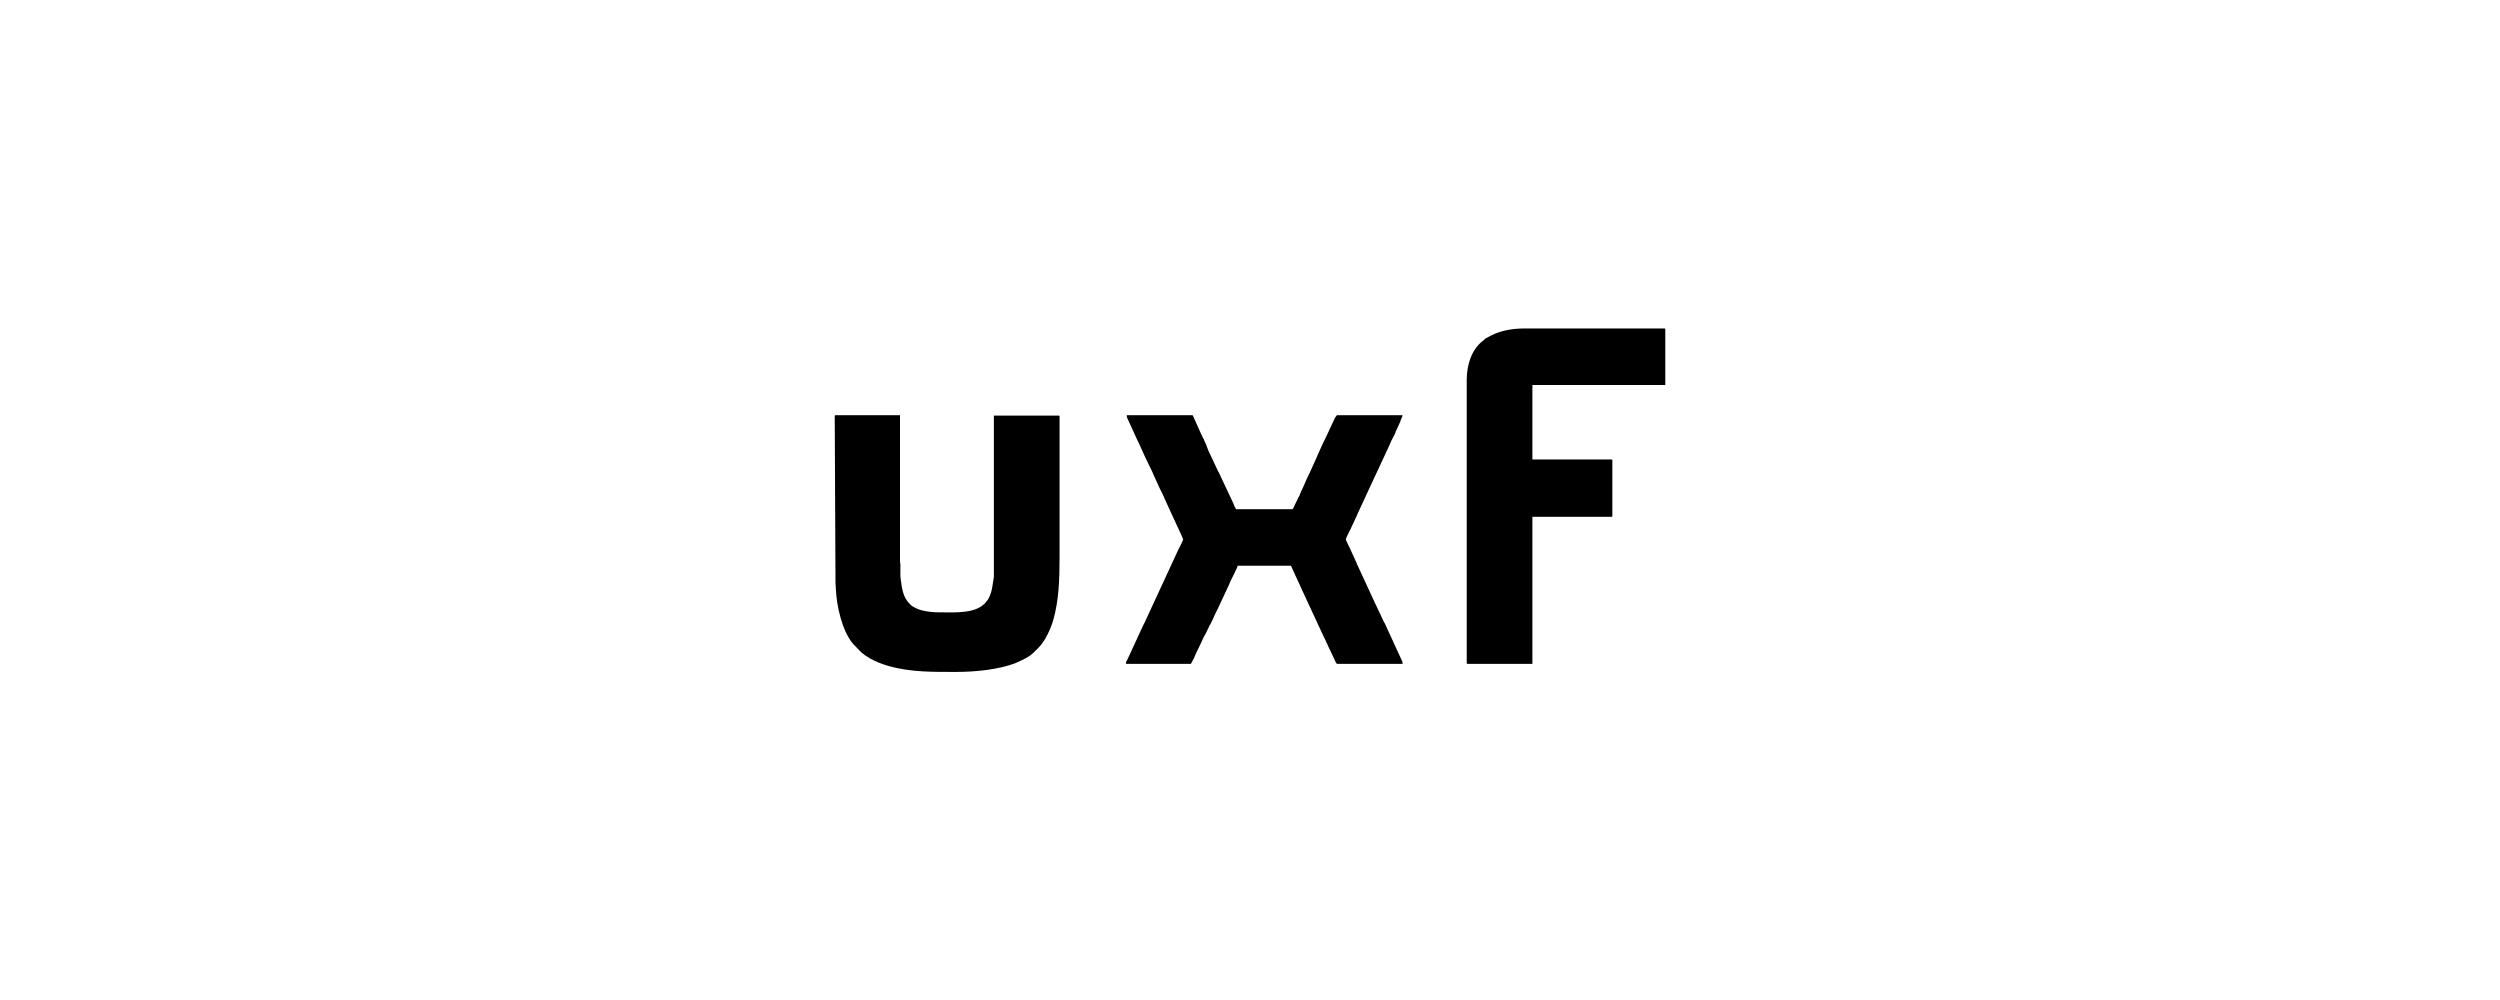
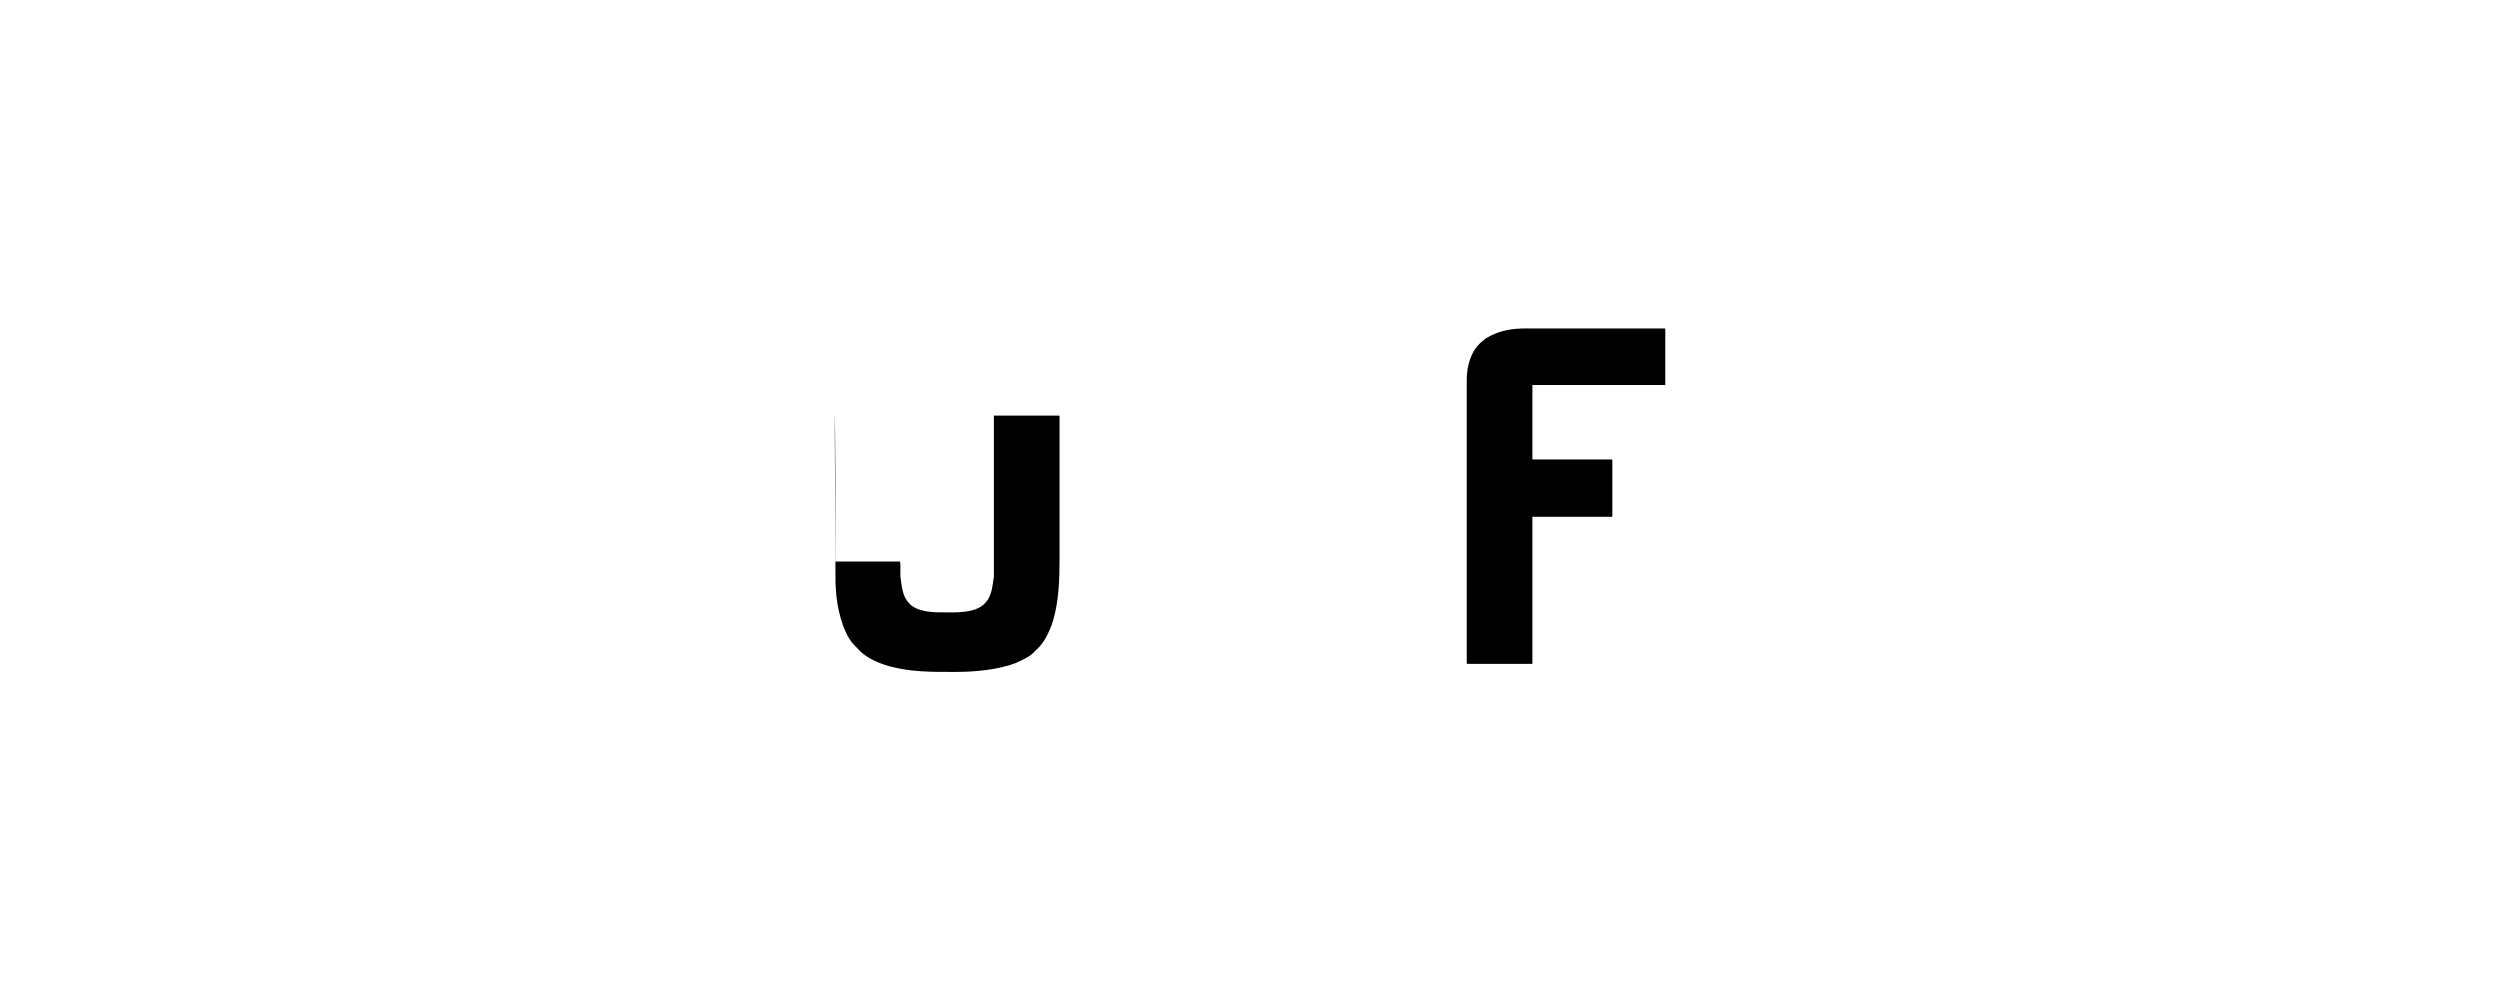
<svg xmlns="http://www.w3.org/2000/svg" width="120" height="48" viewBox="0 0 120 48" fill="none">
-   <path fill-rule="evenodd" clip-rule="evenodd" d="M40.067 19.966L40.104 27.998C40.104 28.09 40.123 28.2 40.123 28.291C40.16 29.098 40.419 30.272 40.938 30.895L41.346 31.317C41.458 31.409 41.606 31.519 41.736 31.592C42.069 31.775 42.311 31.867 42.681 31.977C43.738 32.27 44.795 32.252 45.908 32.252C46.816 32.252 47.929 32.142 48.745 31.83C48.912 31.757 49.227 31.61 49.394 31.5C49.468 31.445 49.524 31.409 49.579 31.354C49.616 31.317 49.635 31.317 49.653 31.28C49.876 31.079 50.006 30.932 50.173 30.657C50.34 30.363 50.469 30.07 50.562 29.74C50.822 28.823 50.859 27.833 50.859 26.769V19.985C50.859 19.985 50.859 19.948 50.822 19.948H47.706V27.118C47.706 27.209 47.706 27.32 47.706 27.411V27.686C47.651 27.998 47.632 28.365 47.484 28.658C47.447 28.732 47.428 28.787 47.373 28.841C46.928 29.483 45.852 29.392 45.092 29.392C44.628 29.392 43.998 29.318 43.683 29.006C43.312 28.64 43.293 28.218 43.219 27.668V27.081C43.219 27.081 43.201 27.008 43.201 26.953V19.93H40.104C40.104 19.93 40.067 19.93 40.067 19.966Z" fill="black" />
-   <path fill-rule="evenodd" clip-rule="evenodd" d="M54.029 31.867H57.163C57.163 31.867 57.293 31.629 57.311 31.592C57.423 31.299 57.59 31.005 57.719 30.712C57.719 30.675 57.738 30.675 57.756 30.639C57.756 30.602 57.756 30.602 57.794 30.565C57.812 30.51 57.831 30.474 57.868 30.419L57.942 30.272C57.942 30.272 57.979 30.18 58.016 30.125C58.035 30.07 58.053 30.015 58.09 29.978C58.22 29.74 58.313 29.483 58.442 29.245L58.999 28.053C59.073 27.851 59.184 27.668 59.277 27.466C59.314 27.356 59.388 27.265 59.407 27.154H61.965C61.965 27.154 62.429 28.163 62.503 28.328L62.707 28.768C62.948 29.282 63.189 29.813 63.43 30.327C63.43 30.363 63.449 30.363 63.468 30.4C63.505 30.51 63.56 30.602 63.616 30.712C63.653 30.822 63.709 30.895 63.746 31.005L64.061 31.665C64.061 31.665 64.061 31.702 64.098 31.739C64.098 31.775 64.154 31.867 64.191 31.867H67.324C67.324 31.867 67.324 31.739 67.287 31.702L66.471 29.923C66.471 29.923 66.434 29.868 66.416 29.832L66.064 29.08C66.064 29.08 66.008 28.951 65.971 28.896C65.971 28.86 65.952 28.841 65.934 28.805L65.155 27.118C65.155 27.118 65.118 27.063 65.118 27.026L64.858 26.458C64.821 26.348 64.599 25.944 64.599 25.889C64.599 25.834 64.803 25.431 64.858 25.339C64.858 25.302 64.877 25.284 64.895 25.247L65.118 24.771C65.118 24.771 65.136 24.716 65.155 24.679L65.989 22.882C66.212 22.424 66.416 21.947 66.638 21.488L66.768 21.195C66.768 21.195 66.824 21.067 66.861 21.012L66.954 20.828C66.954 20.828 66.972 20.773 66.991 20.736C66.991 20.7 67.009 20.681 67.028 20.645L67.195 20.278C67.195 20.278 67.213 20.223 67.232 20.186C67.232 20.15 67.25 20.113 67.269 20.095C67.269 20.058 67.287 20.04 67.306 20.003C67.306 19.966 67.343 19.93 67.306 19.93H64.172C64.172 19.93 64.117 20.003 64.079 20.058L63.616 21.048C63.468 21.323 63.356 21.617 63.226 21.892L63.097 22.185C63.004 22.369 62.93 22.57 62.837 22.754C62.689 23.029 62.596 23.322 62.448 23.597C62.429 23.652 62.411 23.689 62.392 23.744C62.373 23.799 62.355 23.835 62.318 23.89L62.114 24.312C62.114 24.312 62.077 24.441 62.021 24.441H59.333C59.333 24.441 59.277 24.349 59.258 24.312C59.24 24.257 59.221 24.221 59.203 24.166L58.572 22.827C58.572 22.827 58.572 22.79 58.535 22.754C58.517 22.699 58.498 22.662 58.461 22.607C58.313 22.277 58.146 21.947 57.997 21.617C57.979 21.58 57.96 21.525 57.942 21.47C57.923 21.415 57.905 21.378 57.886 21.323L57.794 21.122C57.794 21.122 57.794 21.067 57.756 21.048C57.664 20.865 57.59 20.681 57.497 20.48L57.274 19.985C57.274 19.985 57.274 19.93 57.219 19.93H54.085C54.085 19.93 54.085 20.058 54.122 20.095C54.252 20.388 54.419 20.755 54.548 21.03C54.734 21.397 54.882 21.782 55.068 22.148L55.29 22.607C55.457 22.974 55.624 23.377 55.809 23.726L56.106 24.386C56.236 24.661 56.366 24.954 56.495 25.229C56.551 25.358 56.792 25.853 56.792 25.889C56.792 25.944 56.57 26.366 56.533 26.439L54.975 29.813C54.975 29.813 54.919 29.942 54.882 29.997L54.103 31.684C54.103 31.684 53.992 31.849 54.066 31.849" fill="black" />
+   <path fill-rule="evenodd" clip-rule="evenodd" d="M40.067 19.966L40.104 27.998C40.104 28.09 40.123 28.2 40.123 28.291C40.16 29.098 40.419 30.272 40.938 30.895L41.346 31.317C41.458 31.409 41.606 31.519 41.736 31.592C42.069 31.775 42.311 31.867 42.681 31.977C43.738 32.27 44.795 32.252 45.908 32.252C46.816 32.252 47.929 32.142 48.745 31.83C48.912 31.757 49.227 31.61 49.394 31.5C49.468 31.445 49.524 31.409 49.579 31.354C49.616 31.317 49.635 31.317 49.653 31.28C49.876 31.079 50.006 30.932 50.173 30.657C50.34 30.363 50.469 30.07 50.562 29.74C50.822 28.823 50.859 27.833 50.859 26.769V19.985C50.859 19.985 50.859 19.948 50.822 19.948H47.706V27.118C47.706 27.209 47.706 27.32 47.706 27.411V27.686C47.651 27.998 47.632 28.365 47.484 28.658C47.447 28.732 47.428 28.787 47.373 28.841C46.928 29.483 45.852 29.392 45.092 29.392C44.628 29.392 43.998 29.318 43.683 29.006C43.312 28.64 43.293 28.218 43.219 27.668V27.081C43.219 27.081 43.201 27.008 43.201 26.953H40.104C40.104 19.93 40.067 19.93 40.067 19.966Z" fill="black" />
  <path fill-rule="evenodd" clip-rule="evenodd" d="M70.403 18.241V31.829C70.403 31.829 70.403 31.866 70.44 31.866H73.555V24.806H77.356C77.356 24.806 77.393 24.806 77.393 24.769V22.092C77.393 22.092 77.393 22.055 77.356 22.055H73.555V18.48H79.934V15.802C79.934 15.802 79.934 15.766 79.897 15.766H73.203C72.609 15.766 72.053 15.857 71.552 16.114C71.478 16.151 71.423 16.187 71.349 16.224C71.311 16.242 71.274 16.261 71.256 16.297C71.219 16.316 71.2 16.352 71.163 16.371C70.625 16.793 70.403 17.526 70.403 18.241Z" fill="black" />
</svg>